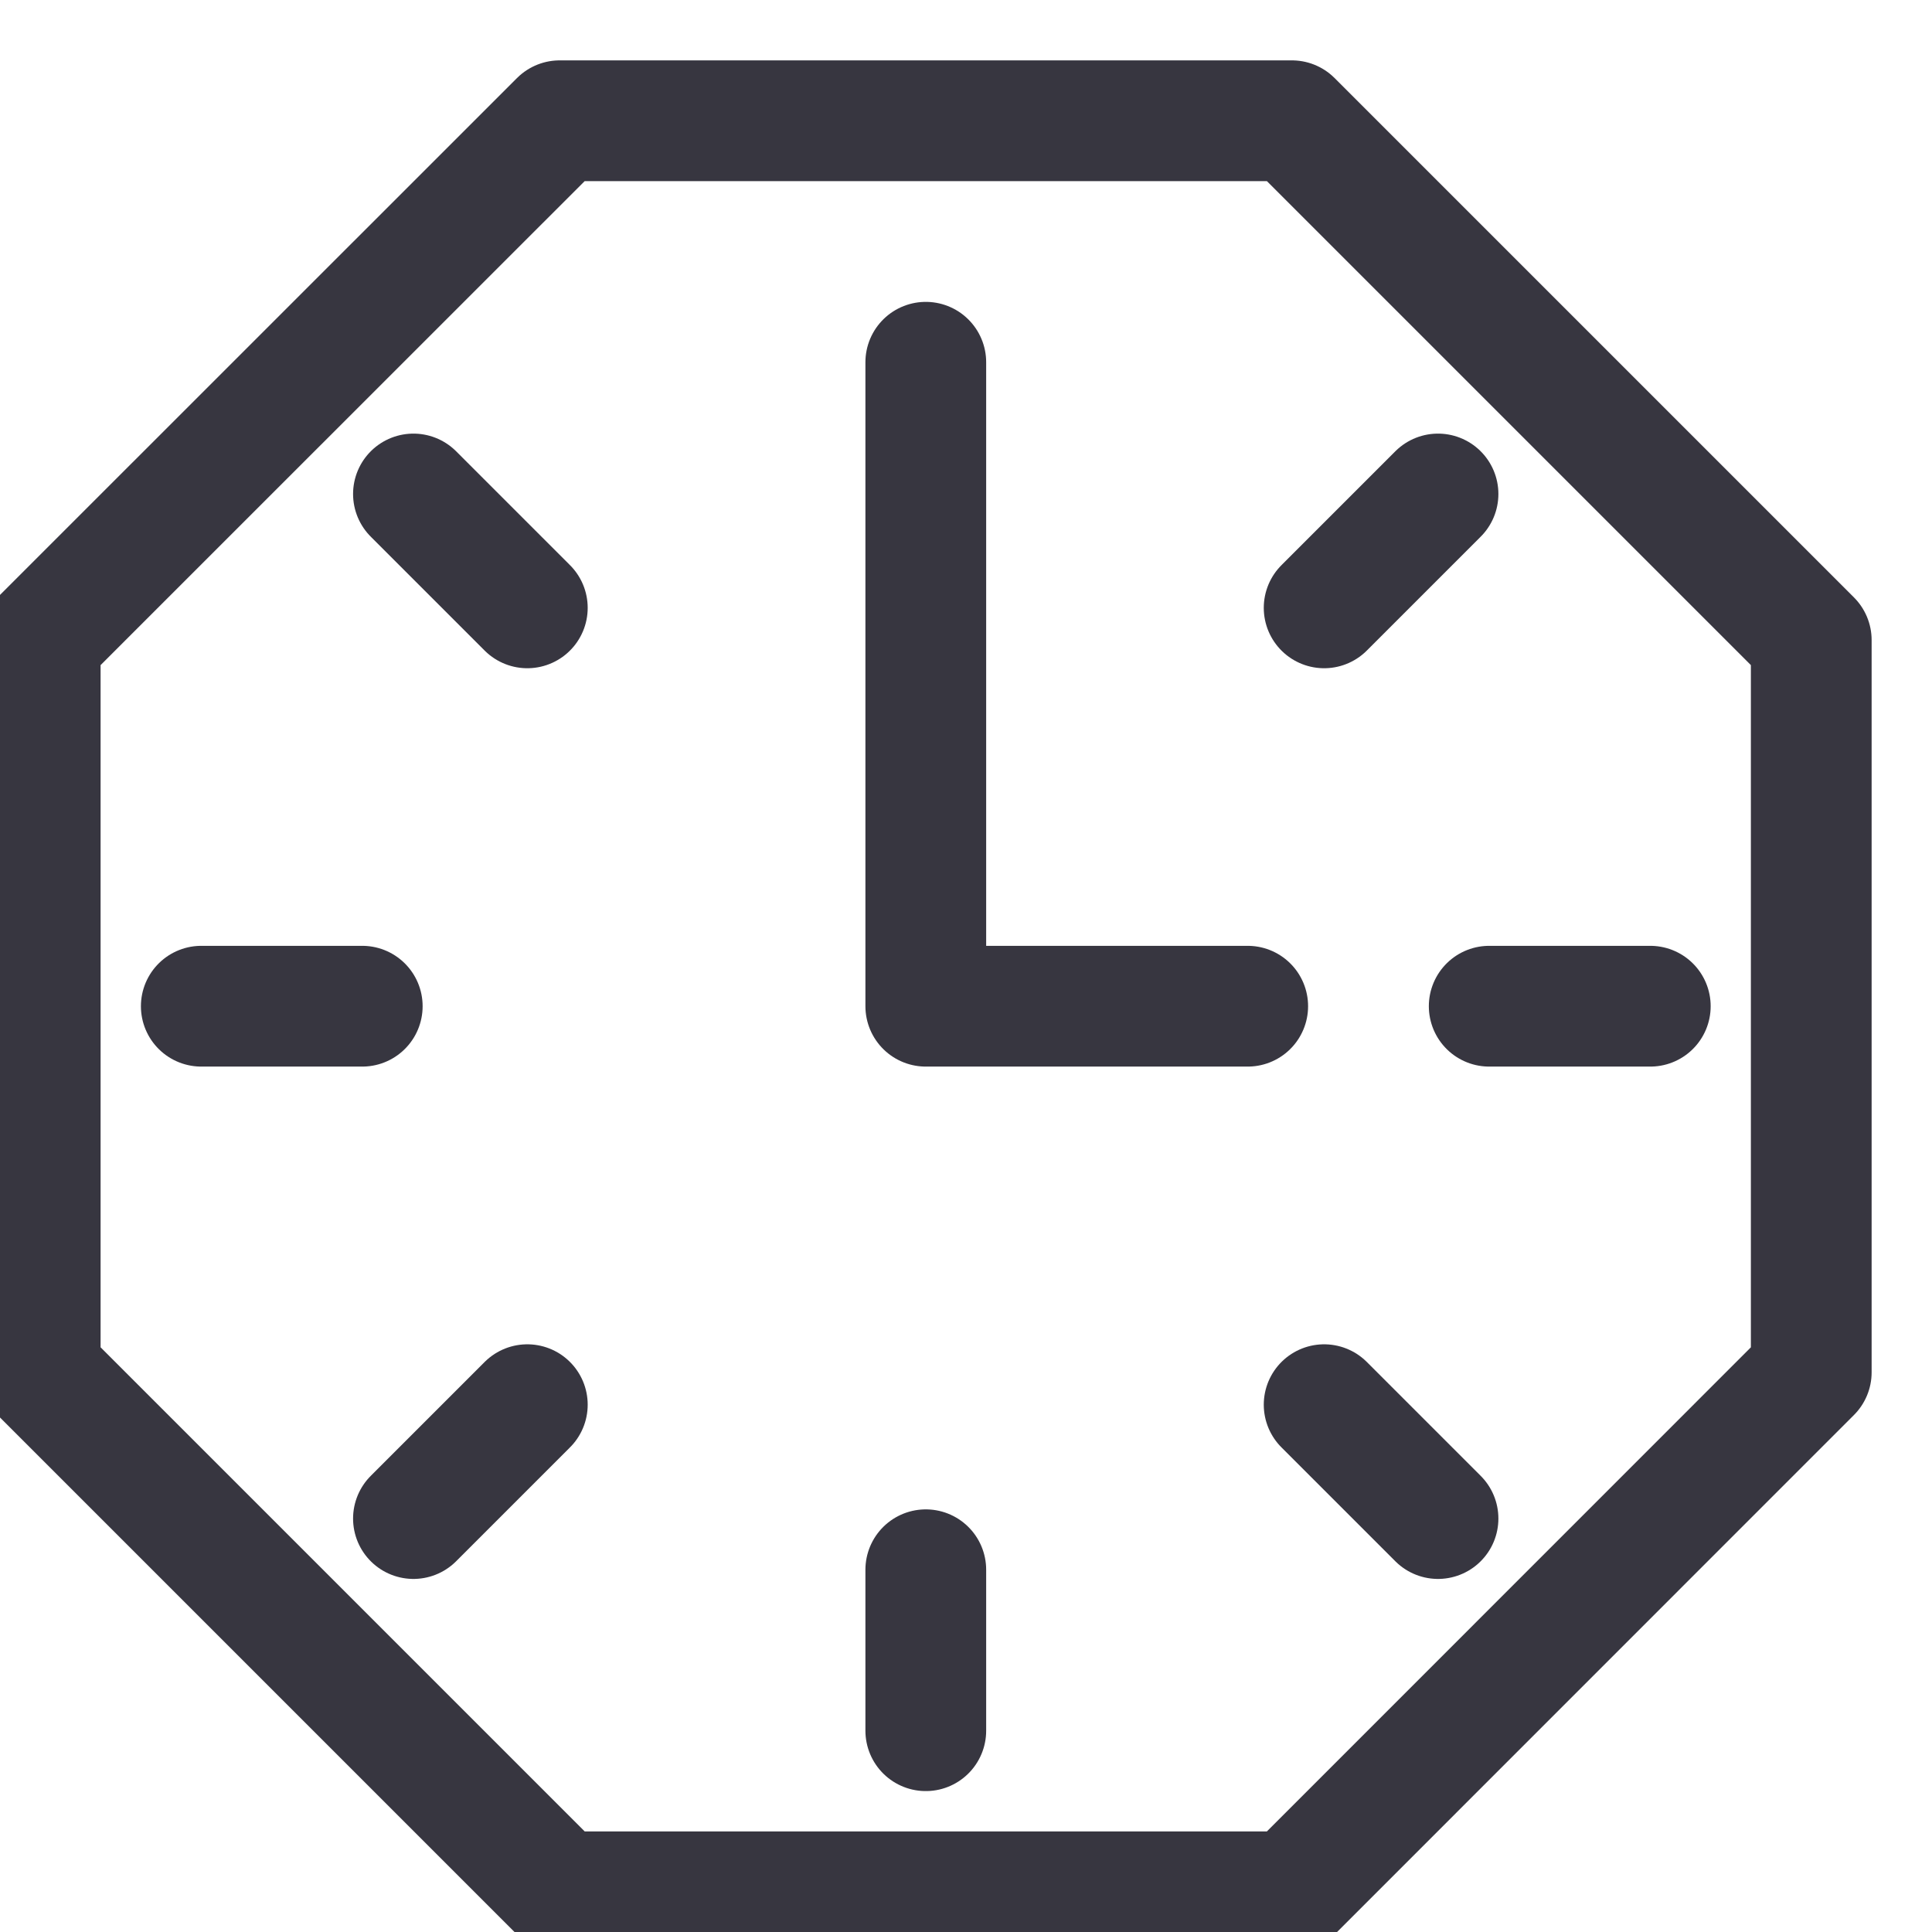
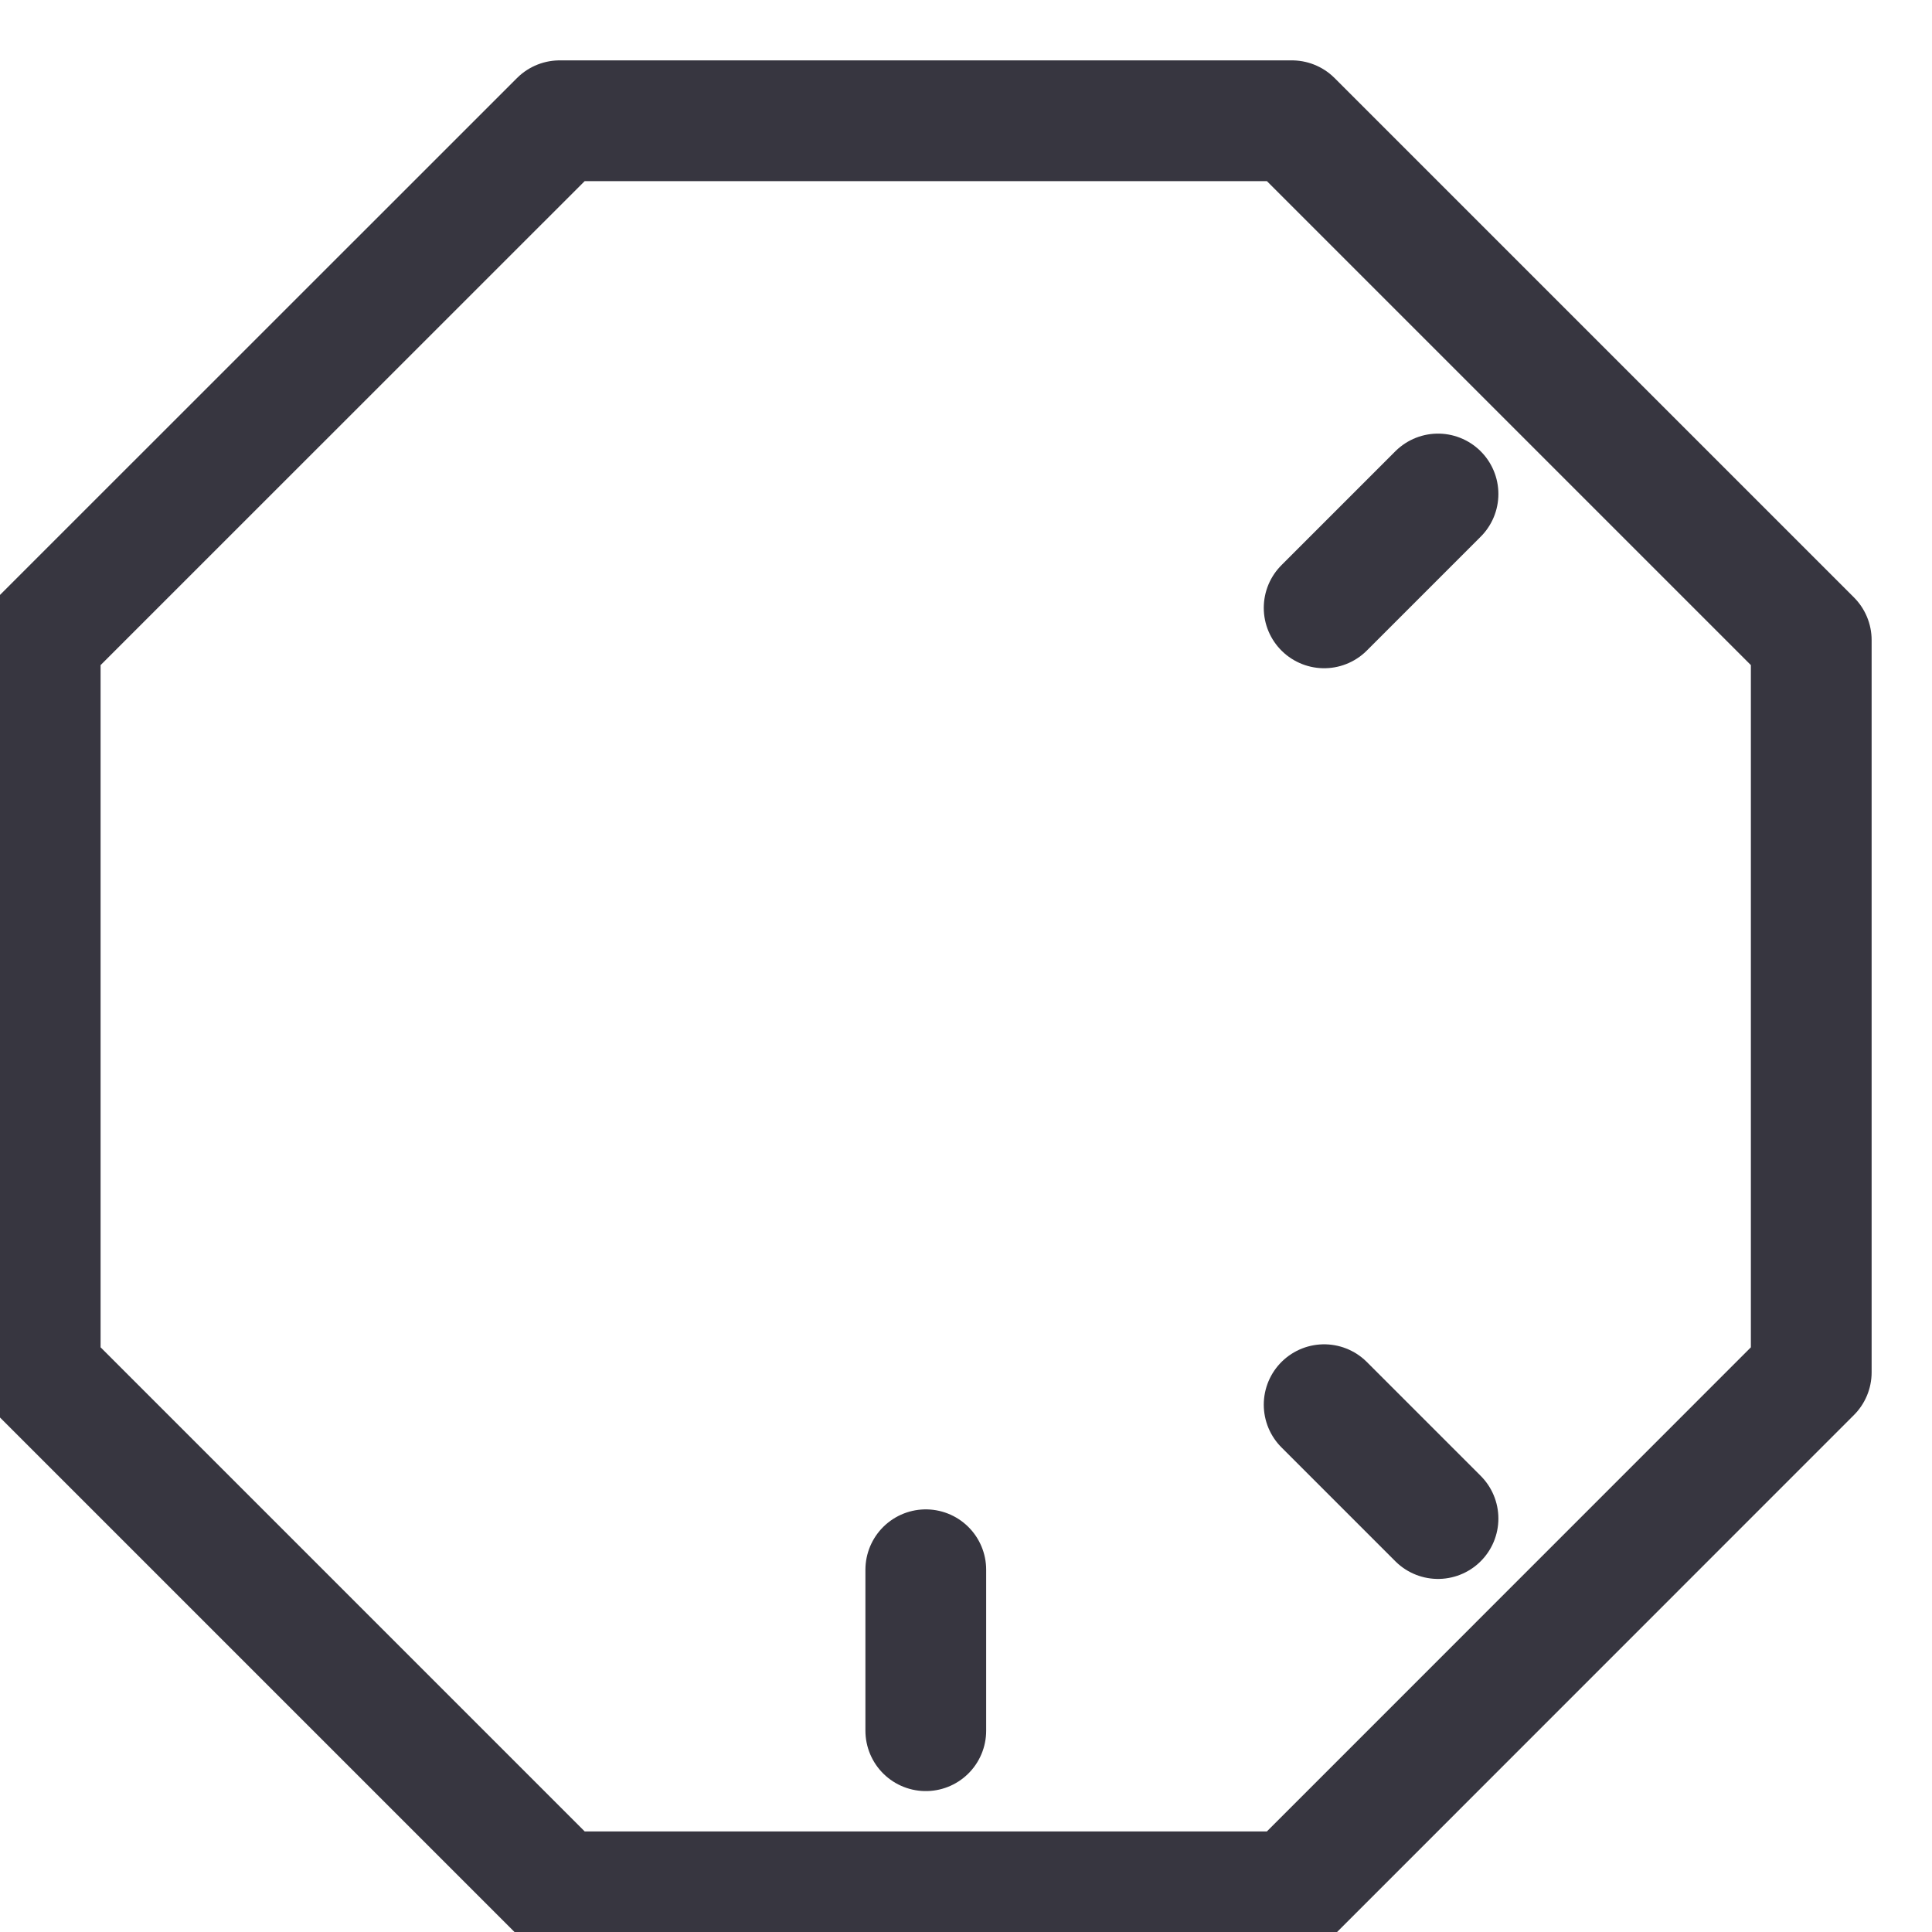
<svg xmlns="http://www.w3.org/2000/svg" width="16" height="16" viewBox="0 0 16 16" fill="none">
  <g clip-path="url(#clip0_667_3158)">
-     <path d="M3.424 12.576L4.367 11.633" stroke="#373640" stroke-miterlimit="10" stroke-linecap="round" stroke-linejoin="round" />
    <path d="M7.667 14.333V13" stroke="#373640" stroke-miterlimit="10" stroke-linecap="round" stroke-linejoin="round" />
    <path d="M11.909 12.576L10.966 11.633" stroke="#373640" stroke-miterlimit="10" stroke-linecap="round" stroke-linejoin="round" />
-     <path d="M3.424 4.091L4.367 5.034" stroke="#373640" stroke-miterlimit="10" stroke-linecap="round" stroke-linejoin="round" />
-     <path d="M1.667 8.333H3" stroke="#373640" stroke-miterlimit="10" stroke-linecap="round" stroke-linejoin="round" />
-     <path d="M13.667 8.333H12.333" stroke="#373640" stroke-miterlimit="10" stroke-linecap="round" stroke-linejoin="round" />
    <path d="M11.909 4.091L10.966 5.034" stroke="#373640" stroke-miterlimit="10" stroke-linecap="round" stroke-linejoin="round" />
-     <path d="M7.667 3V8.333H10.333" stroke="#373640" stroke-miterlimit="10" stroke-linecap="round" stroke-linejoin="round" />
    <path d="M4.635 15.667L0.333 11.365V5.301L4.635 1H10.699L15 5.301V11.365L10.699 15.667H4.635Z" stroke="#373640" stroke-miterlimit="10" stroke-linecap="round" stroke-linejoin="round" />
  </g>
  <defs>
    <clipPath id="clip0_667_3158">
      <rect width="16" height="16" fill="white" />
    </clipPath>
  </defs>
</svg>